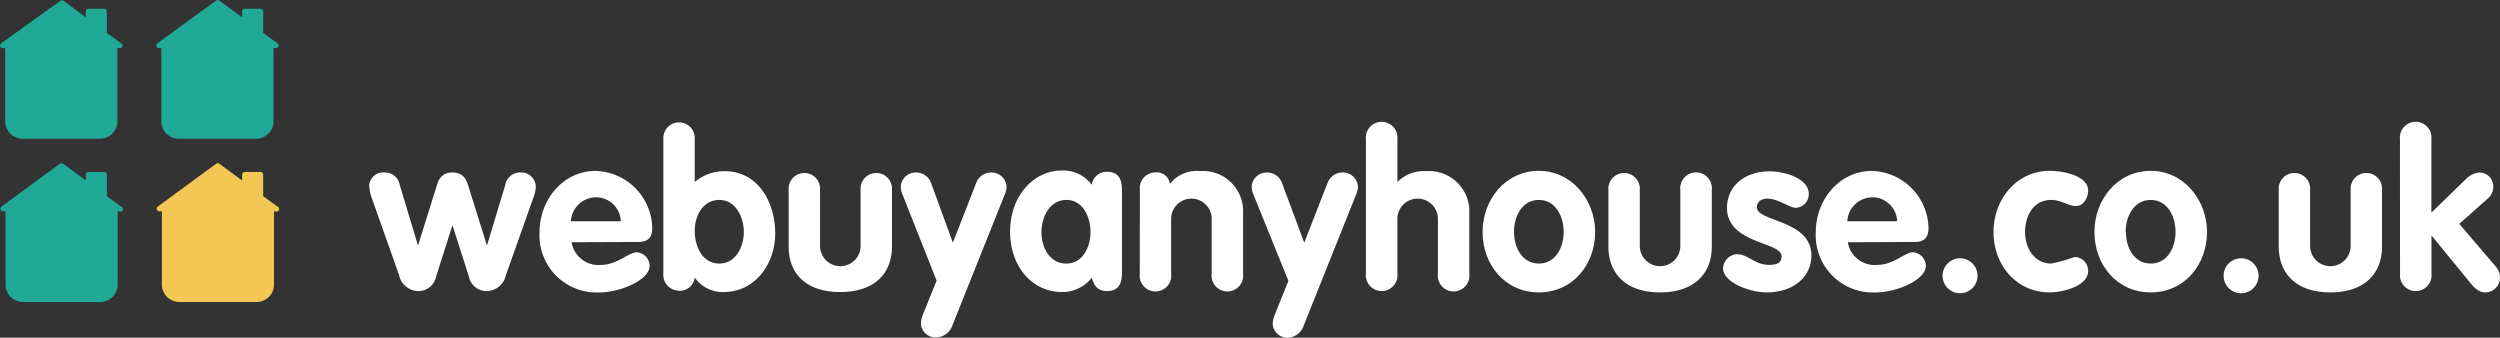
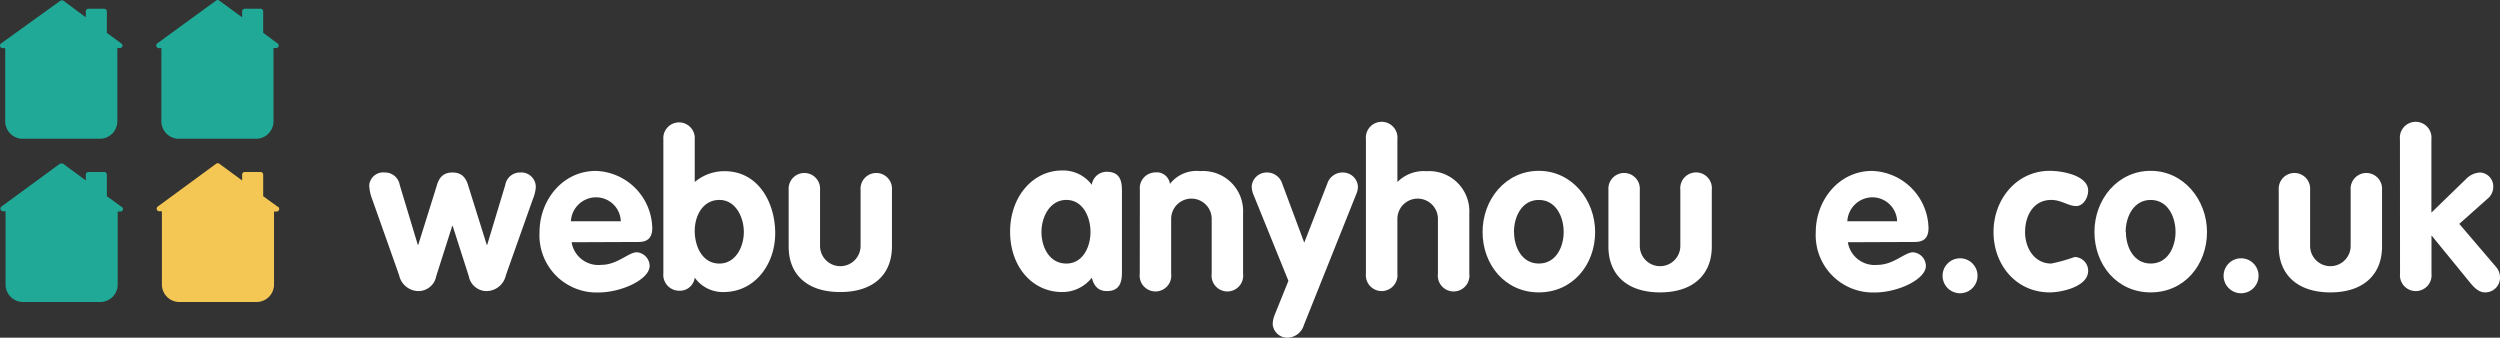
<svg xmlns="http://www.w3.org/2000/svg" width="286.093" height="38.642" viewBox="0 0 286.093 38.642">
  <rect x="0" y="0" width="286.093" height="38.642" fill="#333333" stroke="none" />
  <g id="Layer_2" data-name="Layer 2" transform="translate(42.253 -0.02)">
    <g id="Layer_1" data-name="Layer 1">
      <path id="Path_205" data-name="Path 205" d="M281.89,23.68h0l-1.66-1.21V20a.31.31,0,0,0-.31-.3h-1.8a.31.31,0,0,0-.3.3v.67l-2.63-1.93h0a.34.34,0,0,0-.32,0h0l-6.72,4.93a.3.3,0,0,0,.2.53h.29v8.38a2,2,0,0,0,2,2h8.83a2,2,0,0,0,2-2V24.23h.29a.3.3,0,0,0,.3-.31.33.33,0,0,0-.12-.24" transform="translate(-292.365)" fill="#f4c755" />
      <path id="Path_206" data-name="Path 206" d="M264,5h0l-1.66-1.22V1.32a.31.31,0,0,0-.3-.3h-1.81a.31.31,0,0,0-.3.3V2L257.32.07h0a.28.28,0,0,0-.16,0,.3.3,0,0,0-.16.05h0L250.22,5a.3.3,0,0,0,.2.53h.29V13.9a2,2,0,0,0,2,2h8.83a2,2,0,0,0,2-2V5.52h.3a.31.31,0,0,0,.3-.3A.28.28,0,0,0,264,5" transform="translate(-292.365)" fill="#20a997" />
      <path id="Path_207" data-name="Path 207" d="M264,23.68h0l-1.66-1.21V20a.31.31,0,0,0-.3-.3h-1.81a.31.31,0,0,0-.3.3v.67l-2.62-1.93h0a.38.38,0,0,0-.16,0,.42.42,0,0,0-.16,0h0l-6.73,4.93a.3.3,0,0,0-.1.22.31.31,0,0,0,.3.31h.29v8.38a2,2,0,0,0,2,2h8.83a2,2,0,0,0,2-2V24.23h.3a.3.3,0,0,0,.17-.55" transform="translate(-292.365)" fill="#20a997" />
      <path id="Path_208" data-name="Path 208" d="M281.89,5h0l-1.66-1.22V1.32a.31.31,0,0,0-.31-.3h-1.8a.31.31,0,0,0-.3.3V2L275.18.07h0a.28.28,0,0,0-.32,0h0L268.09,5a.31.31,0,0,0-.1.23.3.3,0,0,0,.3.3h.29V13.9a2,2,0,0,0,2,2h8.83a2,2,0,0,0,2-2V5.52h.29a.3.3,0,0,0,.18-.54" transform="translate(-292.365)" fill="#20a997" />
      <path id="Path_209" data-name="Path 209" d="M.37,23.46A5,5,0,0,1,0,21.76a1.61,1.61,0,0,1,1.8-1.44,1.7,1.7,0,0,1,1.69,1.42L5.56,28.6h.05l2.1-6.71c.27-1,.77-1.57,1.82-1.57s1.55.59,1.82,1.57l2.1,6.71h.05l2.07-6.86a1.7,1.7,0,0,1,1.69-1.42,1.66,1.66,0,0,1,1.8,1.74,4.72,4.72,0,0,1-.35,1.35l-3.07,8.66a2.29,2.29,0,0,1-2.17,1.82,2.07,2.07,0,0,1-2.07-1.68L9.55,26.43H9.5L7.66,32.21a2.07,2.07,0,0,1-2.07,1.68,2.29,2.29,0,0,1-2.17-1.82Z" transform="translate(0 -0.56)" fill="#FFFFFF" />
      <path id="Path_210" data-name="Path 210" d="M23.16,28.3a3.1,3.1,0,0,0,3.39,2.59c1.85,0,3.12-1.44,4.07-1.44A1.59,1.59,0,0,1,32.09,31c0,1.55-3.2,3.05-5.87,3.05a6.54,6.54,0,0,1-6.73-6.91c0-3.65,2.64-7,6.44-7a6.68,6.68,0,0,1,6.46,6.53c0,1.07-.48,1.6-1.57,1.6Zm5.63-2.4a2.83,2.83,0,0,0-2.86-2.74,2.89,2.89,0,0,0-2.85,2.74Z" transform="translate(0 -0.56)" fill="#FFFFFF" />
      <path id="Path_211" data-name="Path 211" d="M33.66,16.52a1.8,1.8,0,1,1,3.59,0v4.89a5.24,5.24,0,0,1,3.42-1.24c3.87,0,5.79,3.61,5.79,7.11S44.17,34,40.55,34a3.93,3.93,0,0,1-3.3-1.65,1.71,1.71,0,0,1-1.79,1.5,1.82,1.82,0,0,1-1.8-2Zm6.41,14.22c1.88,0,2.8-1.94,2.8-3.61s-.92-3.67-2.8-3.67S37.25,25.25,37.25,27s.85,3.74,2.82,3.74Z" transform="translate(0 -0.56)" fill="#FFFFFF" />
      <path id="Path_212" data-name="Path 212" d="M48,22.31a1.8,1.8,0,1,1,3.59,0v6.41a2.32,2.32,0,1,0,4.64,0V22.31a1.8,1.8,0,1,1,3.59,0V28.8C59.81,32,57.69,34,53.9,34S48,32,48,28.8Z" transform="translate(0 -0.56)" fill="#FFFFFF" />
-       <path id="Path_213" data-name="Path 213" d="M61,22.78a2.48,2.48,0,0,1-.17-.92,1.72,1.72,0,0,1,1.69-1.54,1.82,1.82,0,0,1,1.8,1.27l2.47,6.76,2.64-6.76a1.83,1.83,0,0,1,1.8-1.27,1.72,1.72,0,0,1,1.7,1.54,2,2,0,0,1-.18.92l-6,15A2,2,0,0,1,65,39.18a1.67,1.67,0,0,1-1.87-1.55,3,3,0,0,1,.23-1.05l1.57-3.89Z" transform="translate(0 -0.56)" fill="#FFFFFF" />
      <path id="Path_214" data-name="Path 214" d="M86.14,31.54c0,.92,0,2.35-1.72,2.35-1,0-1.48-.58-1.73-1.53A4.28,4.28,0,0,1,79.28,34c-3.37,0-5.94-2.87-5.94-6.91s2.64-7,5.94-7a4.08,4.08,0,0,1,3.41,1.64,1.71,1.71,0,0,1,1.73-1.49c1.72,0,1.72,1.42,1.72,2.34Zm-6.36-.8c1.87,0,2.76-1.89,2.76-3.61s-.87-3.67-2.76-3.67-2.85,1.94-2.85,3.67.9,3.61,2.85,3.61Z" transform="translate(0 -0.56)" fill="#FFFFFF" />
      <path id="Path_215" data-name="Path 215" d="M88.19,22.31a1.8,1.8,0,0,1,1.79-2,1.51,1.51,0,0,1,1.65,1.32,3.87,3.87,0,0,1,3.47-1.47A4.59,4.59,0,0,1,100,25v6.89a1.81,1.81,0,1,1-3.59,0V25.63a2.32,2.32,0,0,0-4.64,0v6.26a1.81,1.81,0,1,1-3.59,0Z" transform="translate(0 -0.56)" fill="#FFFFFF" />
      <path id="Path_216" data-name="Path 216" d="M101.16,22.78a2.48,2.48,0,0,1-.17-.92,1.72,1.72,0,0,1,1.69-1.54,1.82,1.82,0,0,1,1.8,1.27L107,28.35l2.64-6.76a1.83,1.83,0,0,1,1.8-1.27,1.72,1.72,0,0,1,1.7,1.54,2,2,0,0,1-.18.92l-6,15a2,2,0,0,1-1.7,1.43,1.67,1.67,0,0,1-1.87-1.55,3,3,0,0,1,.23-1.05l1.57-3.89Z" transform="translate(0 -0.56)" fill="#FFFFFF" />
      <path id="Path_217" data-name="Path 217" d="M114.06,16.52a1.81,1.81,0,1,1,3.6,0v4.89h0A4.26,4.26,0,0,1,121,20.17,4.6,4.6,0,0,1,125.89,25v6.89a1.81,1.81,0,1,1-3.59,0V25.63a2.32,2.32,0,1,0-4.64,0v6.26a1.81,1.81,0,1,1-3.6,0Z" transform="translate(0 -0.56)" fill="#FFFFFF" />
      <path id="Path_218" data-name="Path 218" d="M140.29,27.13c0,3.74-2.57,6.91-6.44,6.91s-6.44-3.17-6.44-6.91,2.65-7,6.44-7S140.29,23.48,140.29,27.13Zm-9.28,0c0,1.72.89,3.61,2.84,3.61s2.84-1.89,2.84-3.61-.87-3.67-2.84-3.67S131,25.4,131,27.13Z" transform="translate(0 -0.56)" fill="#FFFFFF" />
      <path id="Path_219" data-name="Path 219" d="M141.81,22.31a1.8,1.8,0,1,1,3.59,0v6.41a2.32,2.32,0,0,0,4.64,0V22.31a1.81,1.81,0,1,1,3.6,0V28.8c0,3.19-2.12,5.24-5.92,5.24s-5.91-2.05-5.91-5.24Z" transform="translate(0 -0.56)" fill="#FFFFFF" />
-       <path id="Path_220" data-name="Path 220" d="M163.25,24.36c-.68,0-2.05-1.05-3.22-1.05-.65,0-1.23.3-1.23,1,0,1.67,6.24,1.42,6.24,5.51,0,2.39-2,4.22-5.11,4.22-2,0-5-1.15-5-2.77a1.7,1.7,0,0,1,1.55-1.6c1.4,0,2,1.22,3.72,1.22,1.09,0,1.42-.35,1.42-1,0-1.65-6.24-1.4-6.24-5.51,0-2.5,2-4.19,4.87-4.19,1.77,0,4.49.82,4.49,2.59A1.56,1.56,0,0,1,163.25,24.36Z" transform="translate(0 -0.56)" fill="#FFFFFF" />
      <path id="Path_221" data-name="Path 221" d="M169.21,28.3a3.1,3.1,0,0,0,3.39,2.59c1.85,0,3.12-1.44,4.07-1.44A1.59,1.59,0,0,1,178.14,31c0,1.55-3.19,3.05-5.86,3.05a6.55,6.55,0,0,1-6.74-6.91c0-3.65,2.65-7,6.44-7a6.68,6.68,0,0,1,6.46,6.53c0,1.07-.47,1.6-1.57,1.6Zm5.64-2.4A2.84,2.84,0,0,0,172,23.16a2.89,2.89,0,0,0-2.85,2.74Z" transform="translate(0 -0.56)" fill="#FFFFFF" />
      <path id="Path_222" data-name="Path 222" d="M182,30.14a2,2,0,1,1-1.95,2A2,2,0,0,1,182,30.14Z" transform="translate(0 -0.56)" fill="#FFFFFF" />
      <path id="Path_223" data-name="Path 223" d="M195.33,24.16c-.89,0-1.69-.7-2.84-.7-2.05,0-3,1.82-3,3.67s1.07,3.61,3,3.61a19.47,19.47,0,0,0,2.67-.75,1.58,1.58,0,0,1,1.55,1.58c0,1.84-3.1,2.47-4.39,2.47-3.87,0-6.44-3.17-6.44-6.91s2.64-7,6.44-7c1.42,0,4.39.52,4.39,2.27C196.71,23.18,196.18,24.16,195.33,24.16Z" transform="translate(0 -0.56)" fill="#FFFFFF" />
      <path id="Path_224" data-name="Path 224" d="M210.31,27.13c0,3.74-2.57,6.91-6.44,6.91s-6.44-3.17-6.44-6.91,2.65-7,6.44-7S210.31,23.48,210.31,27.13Zm-9.28,0c0,1.72.89,3.61,2.84,3.61s2.84-1.89,2.84-3.61-.87-3.67-2.84-3.67S201,25.4,201,27.13Z" transform="translate(0 -0.56)" fill="#FFFFFF" />
      <path id="Path_225" data-name="Path 225" d="M214.15,30.14a2,2,0,1,1-1.94,2A2,2,0,0,1,214.15,30.14Z" transform="translate(0 -0.56)" fill="#FFFFFF" />
      <path id="Path_226" data-name="Path 226" d="M218.52,22.31a1.8,1.8,0,1,1,3.59,0v6.41a2.32,2.32,0,0,0,4.64,0V22.31a1.8,1.8,0,1,1,3.59,0V28.8c0,3.19-2.12,5.24-5.91,5.24s-5.91-2.05-5.91-5.24Z" transform="translate(0 -0.56)" fill="#FFFFFF" />
      <path id="Path_227" data-name="Path 227" d="M232.39,16.52a1.81,1.81,0,1,1,3.6,0v8.39l3.94-3.82a2.41,2.41,0,0,1,1.62-.77,1.59,1.59,0,0,1,1.52,1.62,1.77,1.77,0,0,1-.7,1.42l-3.19,2.84,4.22,4.94a1.82,1.82,0,0,1,.44,1.2,1.68,1.68,0,0,1-1.69,1.7c-.65,0-1.15-.4-1.72-1.1L236,27.52h0v4.37a1.81,1.81,0,1,1-3.6,0Z" transform="translate(0 -0.56)" fill="#FFFFFF" />
    </g>
  </g>
</svg>